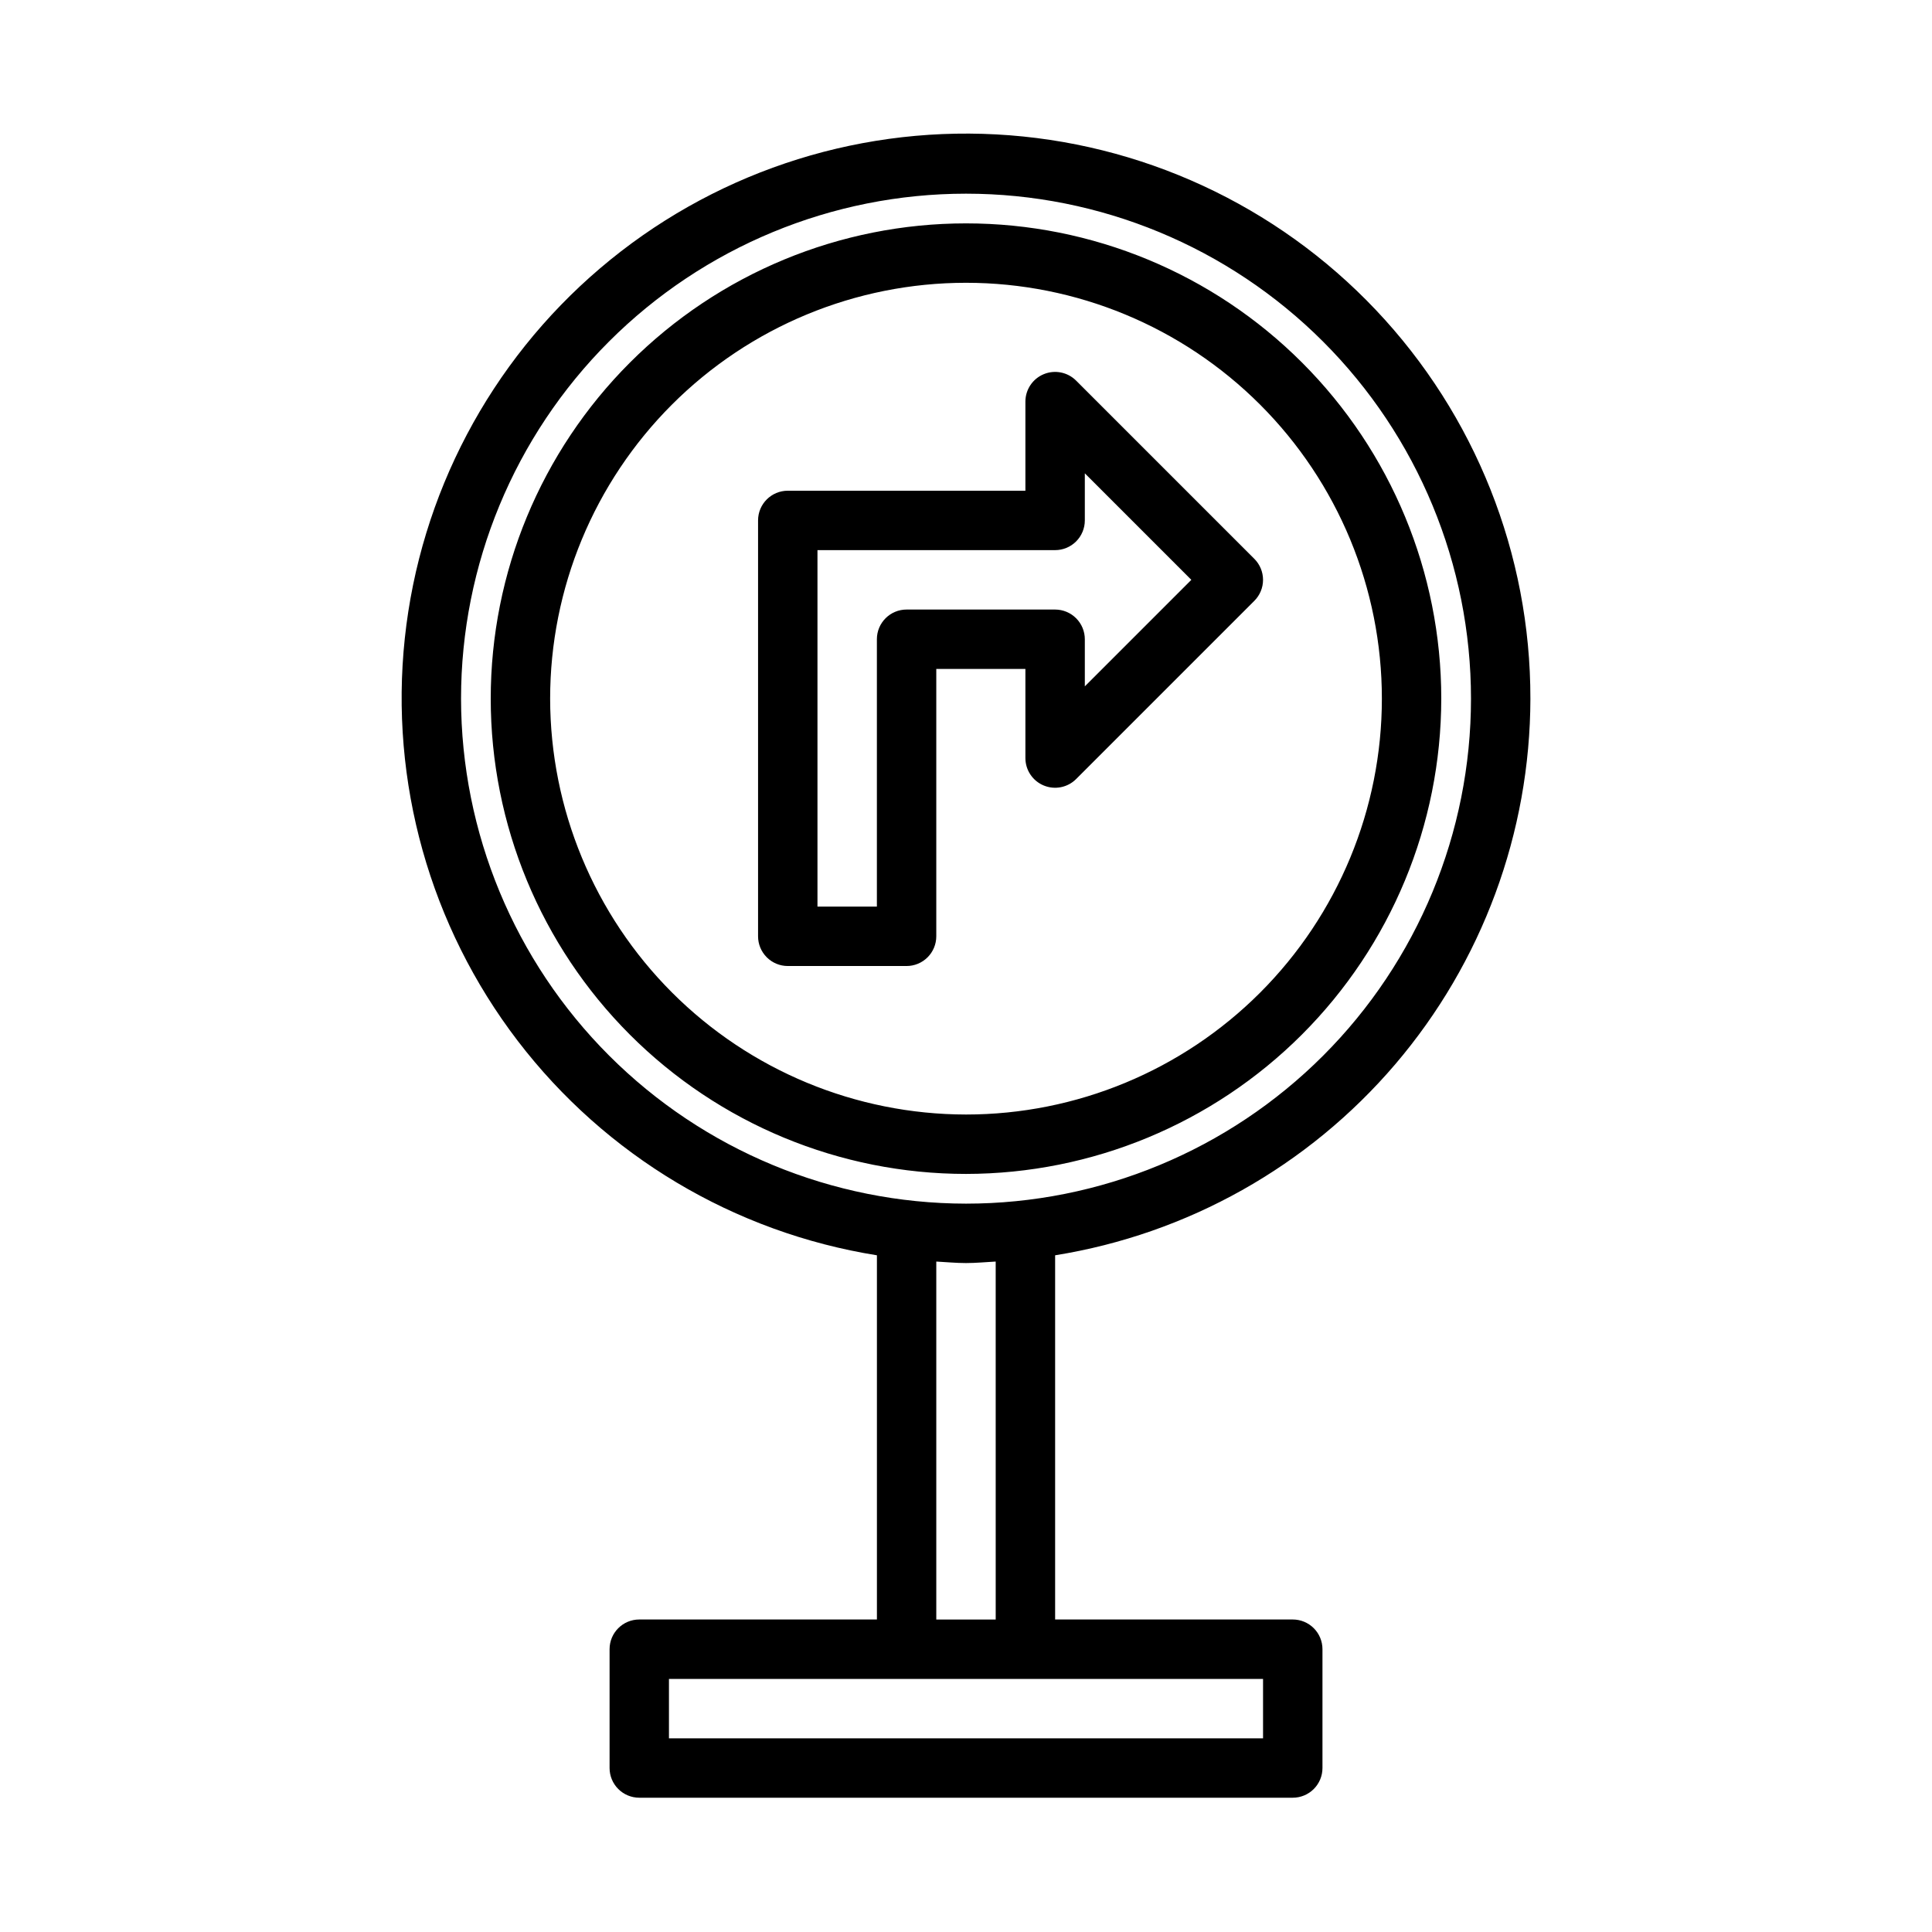
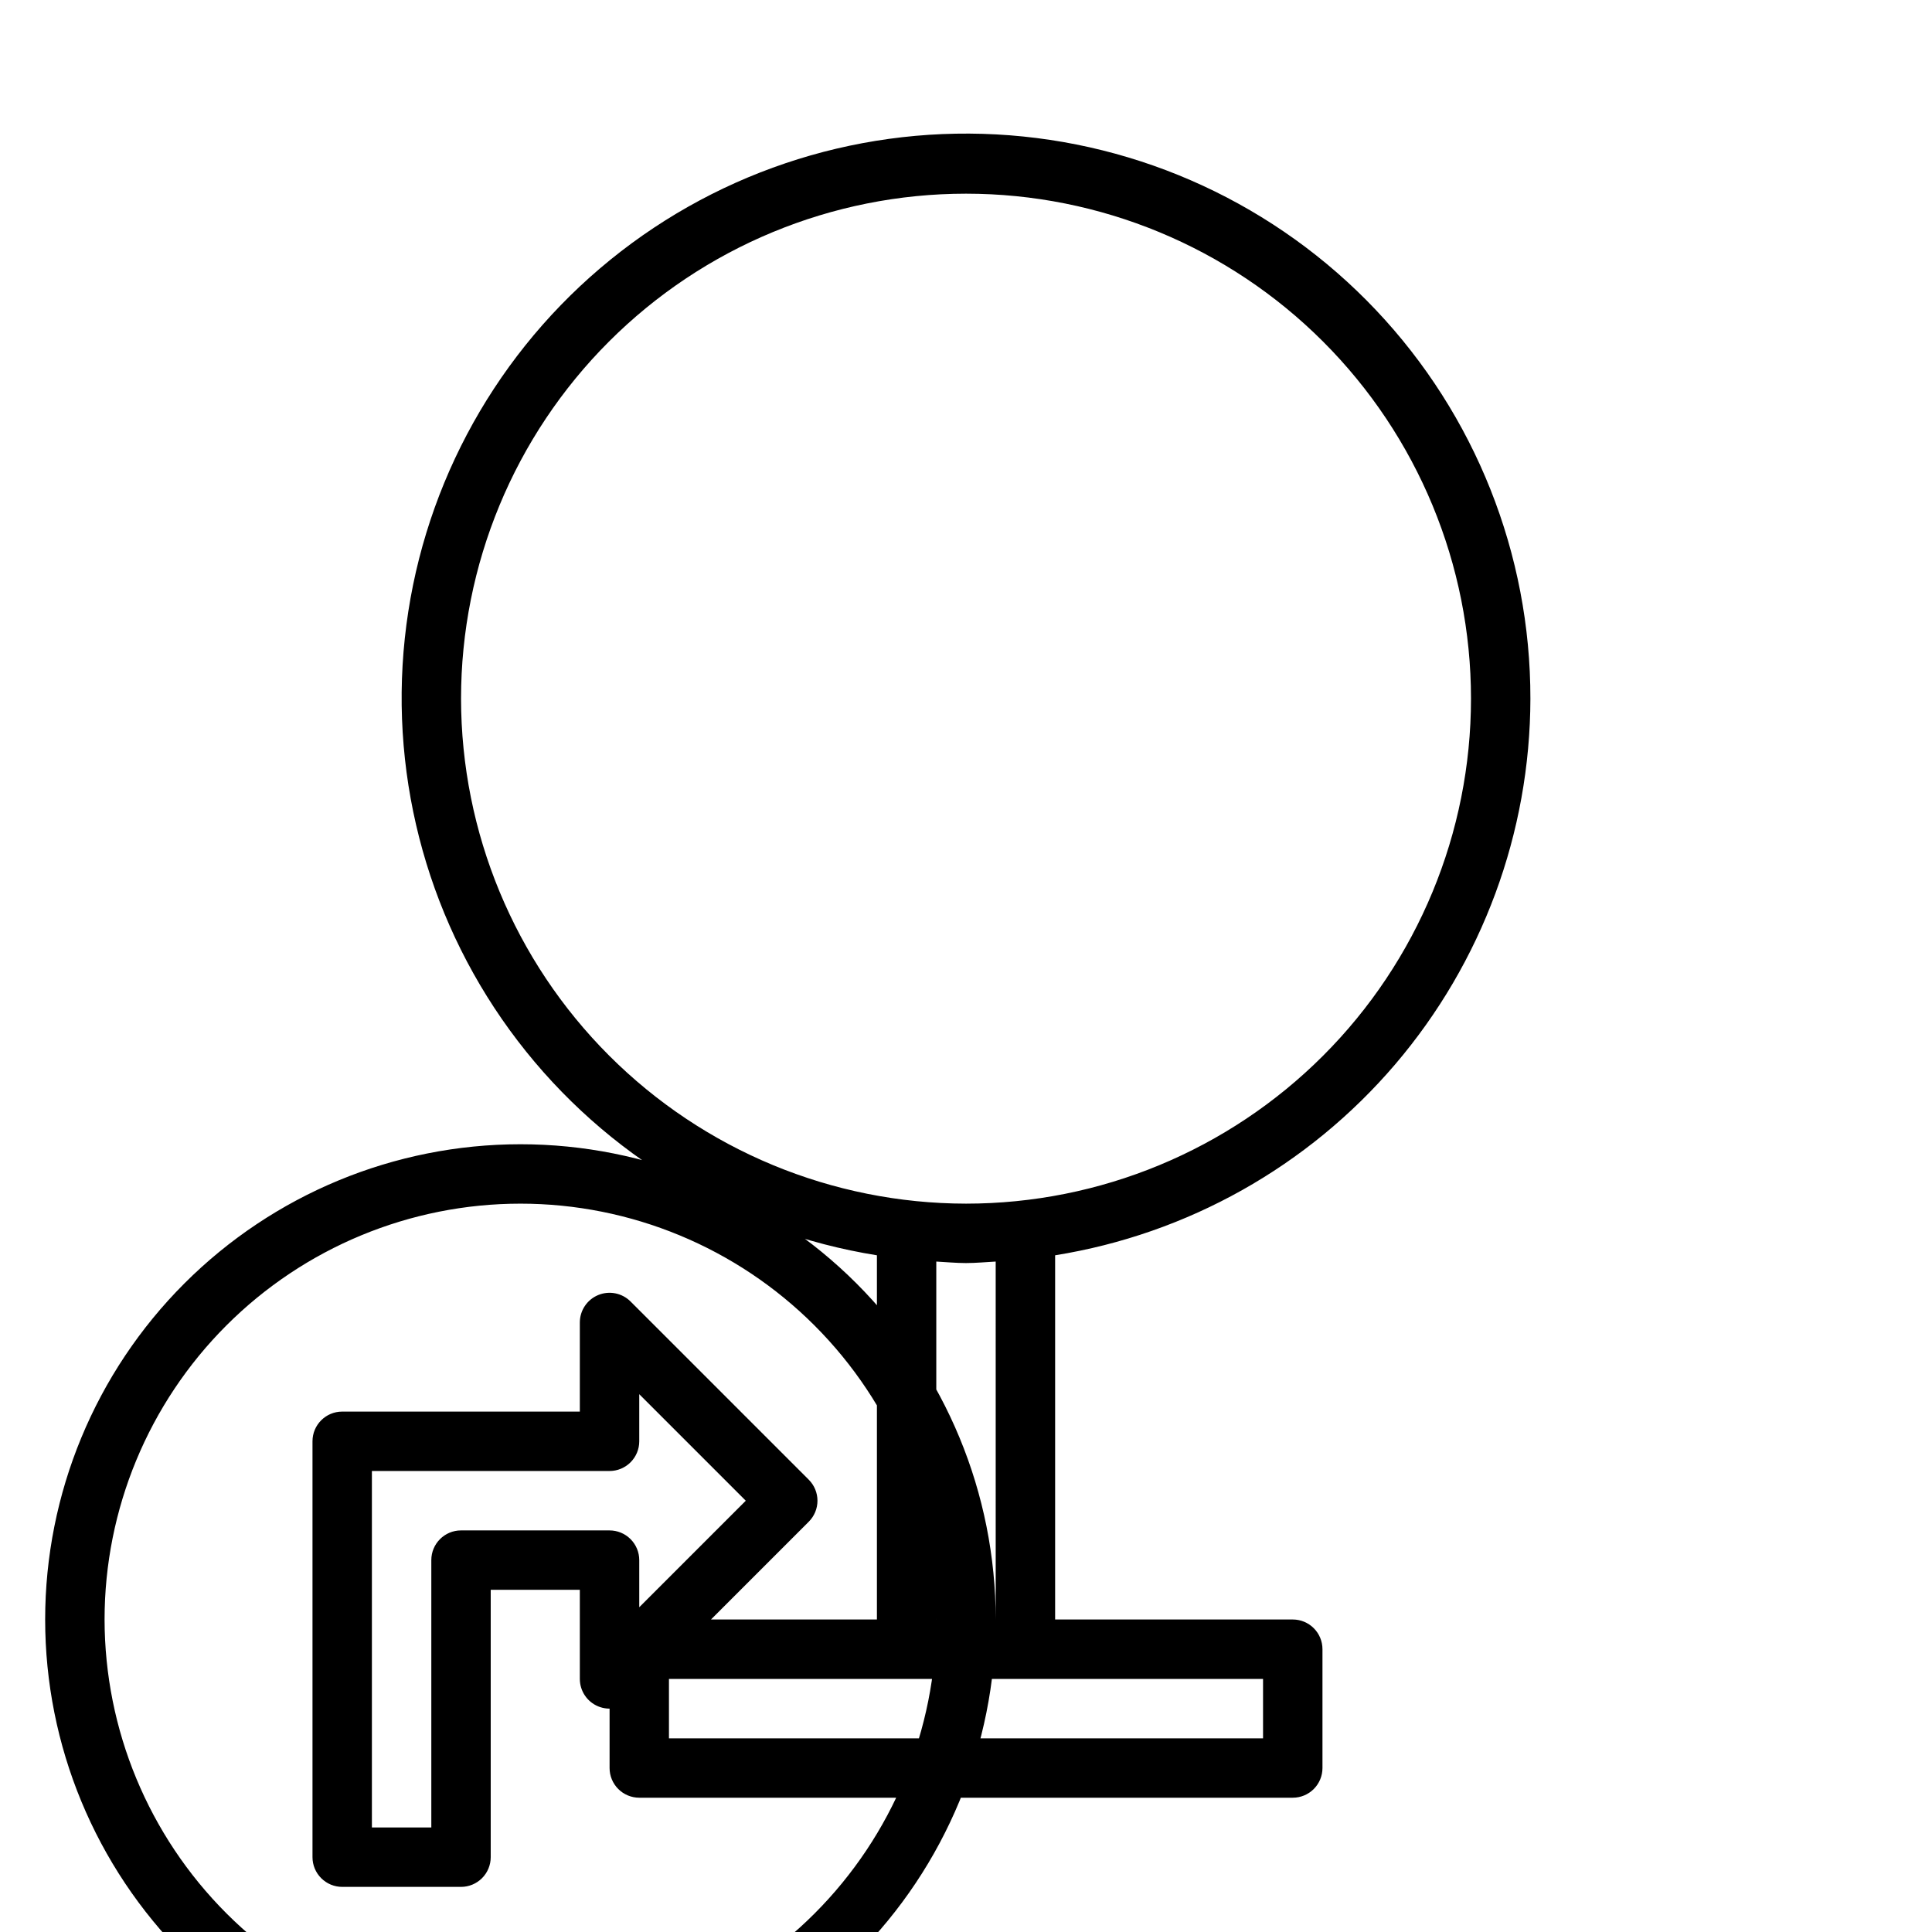
<svg xmlns="http://www.w3.org/2000/svg" fill="#000000" width="800px" height="800px" version="1.1" viewBox="144 144 512 512">
-   <path d="m549.57 329.15c0.047-38.309-14.613-75.176-40.949-103-26.336-27.824-62.344-44.477-100.6-46.531-38.254-2.055-75.84 10.648-105 35.492-29.164 24.84-47.684 59.926-51.742 98.023-4.055 38.094 6.66 76.293 29.938 106.72 23.281 30.426 57.344 50.762 95.176 56.812v96.516h-62.977c-4.348 0-7.871 3.523-7.871 7.871v31.488c0 2.09 0.828 4.09 2.305 5.566 1.477 1.477 3.481 2.305 5.566 2.305h173.18c2.09 0 4.09-0.828 5.566-2.305s2.305-3.477 2.305-5.566v-31.488c0-2.086-0.828-4.09-2.305-5.566-1.477-1.477-3.477-2.305-5.566-2.305h-62.977v-96.516c35.09-5.633 67.031-23.566 90.109-50.594 23.074-27.027 35.781-61.387 35.844-96.926zm-283.39 0c0-35.492 14.098-69.531 39.195-94.625 25.098-25.098 59.137-39.199 94.629-39.199s69.531 14.102 94.625 39.199c25.098 25.094 39.199 59.133 39.199 94.625 0 35.496-14.102 69.531-39.199 94.629-25.094 25.098-59.133 39.199-94.625 39.199-35.48-0.043-69.496-14.152-94.586-39.242-25.09-25.09-39.199-59.105-39.238-94.586zm212.54 259.78v15.742l-157.44 0.004v-15.746zm-70.848-15.742h-15.746v-94.863c2.621 0.137 5.211 0.398 7.871 0.398s5.25-0.262 7.871-0.398zm118.08-244.04c0-33.402-13.27-65.438-36.891-89.059-23.617-23.621-55.656-36.891-89.059-36.891-33.406 0-65.441 13.27-89.062 36.891s-36.891 55.656-36.891 89.059c0 33.406 13.27 65.441 36.891 89.062 23.621 23.621 55.656 36.891 89.062 36.891 33.391-0.035 65.406-13.32 89.02-36.93 23.609-23.613 36.895-55.629 36.93-89.023zm-236.16 0c0-29.227 11.613-57.258 32.281-77.926 20.668-20.668 48.699-32.281 77.93-32.281 29.227 0 57.258 11.613 77.926 32.281 20.668 20.668 32.281 48.699 32.281 77.926 0 29.23-11.613 57.262-32.281 77.93s-48.699 32.281-77.926 32.281c-29.219-0.035-57.234-11.656-77.895-32.316-20.66-20.66-32.281-48.672-32.316-77.895zm125.95 15.742v0.004c0 3.184 1.918 6.055 4.859 7.269 2.941 1.219 6.328 0.547 8.578-1.703l47.234-47.234c1.477-1.473 2.305-3.477 2.305-5.562 0-2.09-0.828-4.09-2.305-5.566l-47.234-47.234c-2.25-2.25-5.637-2.922-8.578-1.703-2.941 1.219-4.859 4.086-4.859 7.269v23.617h-62.977c-4.348 0-7.871 3.523-7.871 7.871v110.21c0 2.09 0.828 4.09 2.305 5.566 1.477 1.477 3.481 2.309 5.566 2.309h31.488c2.09 0 4.09-0.832 5.566-2.309 1.477-1.477 2.305-3.477 2.305-5.566v-70.848h23.617zm-31.488-39.359v0.004c-4.348 0-7.871 3.523-7.871 7.871v70.848h-15.746v-94.465h62.977c2.09 0 4.09-0.828 5.566-2.305 1.477-1.477 2.309-3.477 2.309-5.566v-12.484l28.227 28.23-28.227 28.227v-12.484c0-2.086-0.832-4.09-2.309-5.566-1.477-1.477-3.477-2.305-5.566-2.305z" />
+   <path d="m549.57 329.15c0.047-38.309-14.613-75.176-40.949-103-26.336-27.824-62.344-44.477-100.6-46.531-38.254-2.055-75.84 10.648-105 35.492-29.164 24.84-47.684 59.926-51.742 98.023-4.055 38.094 6.66 76.293 29.938 106.72 23.281 30.426 57.344 50.762 95.176 56.812v96.516h-62.977c-4.348 0-7.871 3.523-7.871 7.871v31.488c0 2.09 0.828 4.09 2.305 5.566 1.477 1.477 3.481 2.305 5.566 2.305h173.18c2.09 0 4.09-0.828 5.566-2.305s2.305-3.477 2.305-5.566v-31.488c0-2.086-0.828-4.09-2.305-5.566-1.477-1.477-3.477-2.305-5.566-2.305h-62.977v-96.516c35.09-5.633 67.031-23.566 90.109-50.594 23.074-27.027 35.781-61.387 35.844-96.926zm-283.39 0c0-35.492 14.098-69.531 39.195-94.625 25.098-25.098 59.137-39.199 94.629-39.199s69.531 14.102 94.625 39.199c25.098 25.094 39.199 59.133 39.199 94.625 0 35.496-14.102 69.531-39.199 94.629-25.094 25.098-59.133 39.199-94.625 39.199-35.48-0.043-69.496-14.152-94.586-39.242-25.09-25.09-39.199-59.105-39.238-94.586zm212.54 259.78v15.742l-157.44 0.004v-15.746zm-70.848-15.742h-15.746v-94.863c2.621 0.137 5.211 0.398 7.871 0.398s5.25-0.262 7.871-0.398zc0-33.402-13.27-65.438-36.891-89.059-23.617-23.621-55.656-36.891-89.059-36.891-33.406 0-65.441 13.27-89.062 36.891s-36.891 55.656-36.891 89.059c0 33.406 13.27 65.441 36.891 89.062 23.621 23.621 55.656 36.891 89.062 36.891 33.391-0.035 65.406-13.32 89.02-36.93 23.609-23.613 36.895-55.629 36.93-89.023zm-236.16 0c0-29.227 11.613-57.258 32.281-77.926 20.668-20.668 48.699-32.281 77.93-32.281 29.227 0 57.258 11.613 77.926 32.281 20.668 20.668 32.281 48.699 32.281 77.926 0 29.23-11.613 57.262-32.281 77.93s-48.699 32.281-77.926 32.281c-29.219-0.035-57.234-11.656-77.895-32.316-20.66-20.66-32.281-48.672-32.316-77.895zm125.95 15.742v0.004c0 3.184 1.918 6.055 4.859 7.269 2.941 1.219 6.328 0.547 8.578-1.703l47.234-47.234c1.477-1.473 2.305-3.477 2.305-5.562 0-2.09-0.828-4.09-2.305-5.566l-47.234-47.234c-2.25-2.25-5.637-2.922-8.578-1.703-2.941 1.219-4.859 4.086-4.859 7.269v23.617h-62.977c-4.348 0-7.871 3.523-7.871 7.871v110.21c0 2.09 0.828 4.09 2.305 5.566 1.477 1.477 3.481 2.309 5.566 2.309h31.488c2.09 0 4.09-0.832 5.566-2.309 1.477-1.477 2.305-3.477 2.305-5.566v-70.848h23.617zm-31.488-39.359v0.004c-4.348 0-7.871 3.523-7.871 7.871v70.848h-15.746v-94.465h62.977c2.09 0 4.09-0.828 5.566-2.305 1.477-1.477 2.309-3.477 2.309-5.566v-12.484l28.227 28.23-28.227 28.227v-12.484c0-2.086-0.832-4.09-2.309-5.566-1.477-1.477-3.477-2.305-5.566-2.305z" />
</svg>